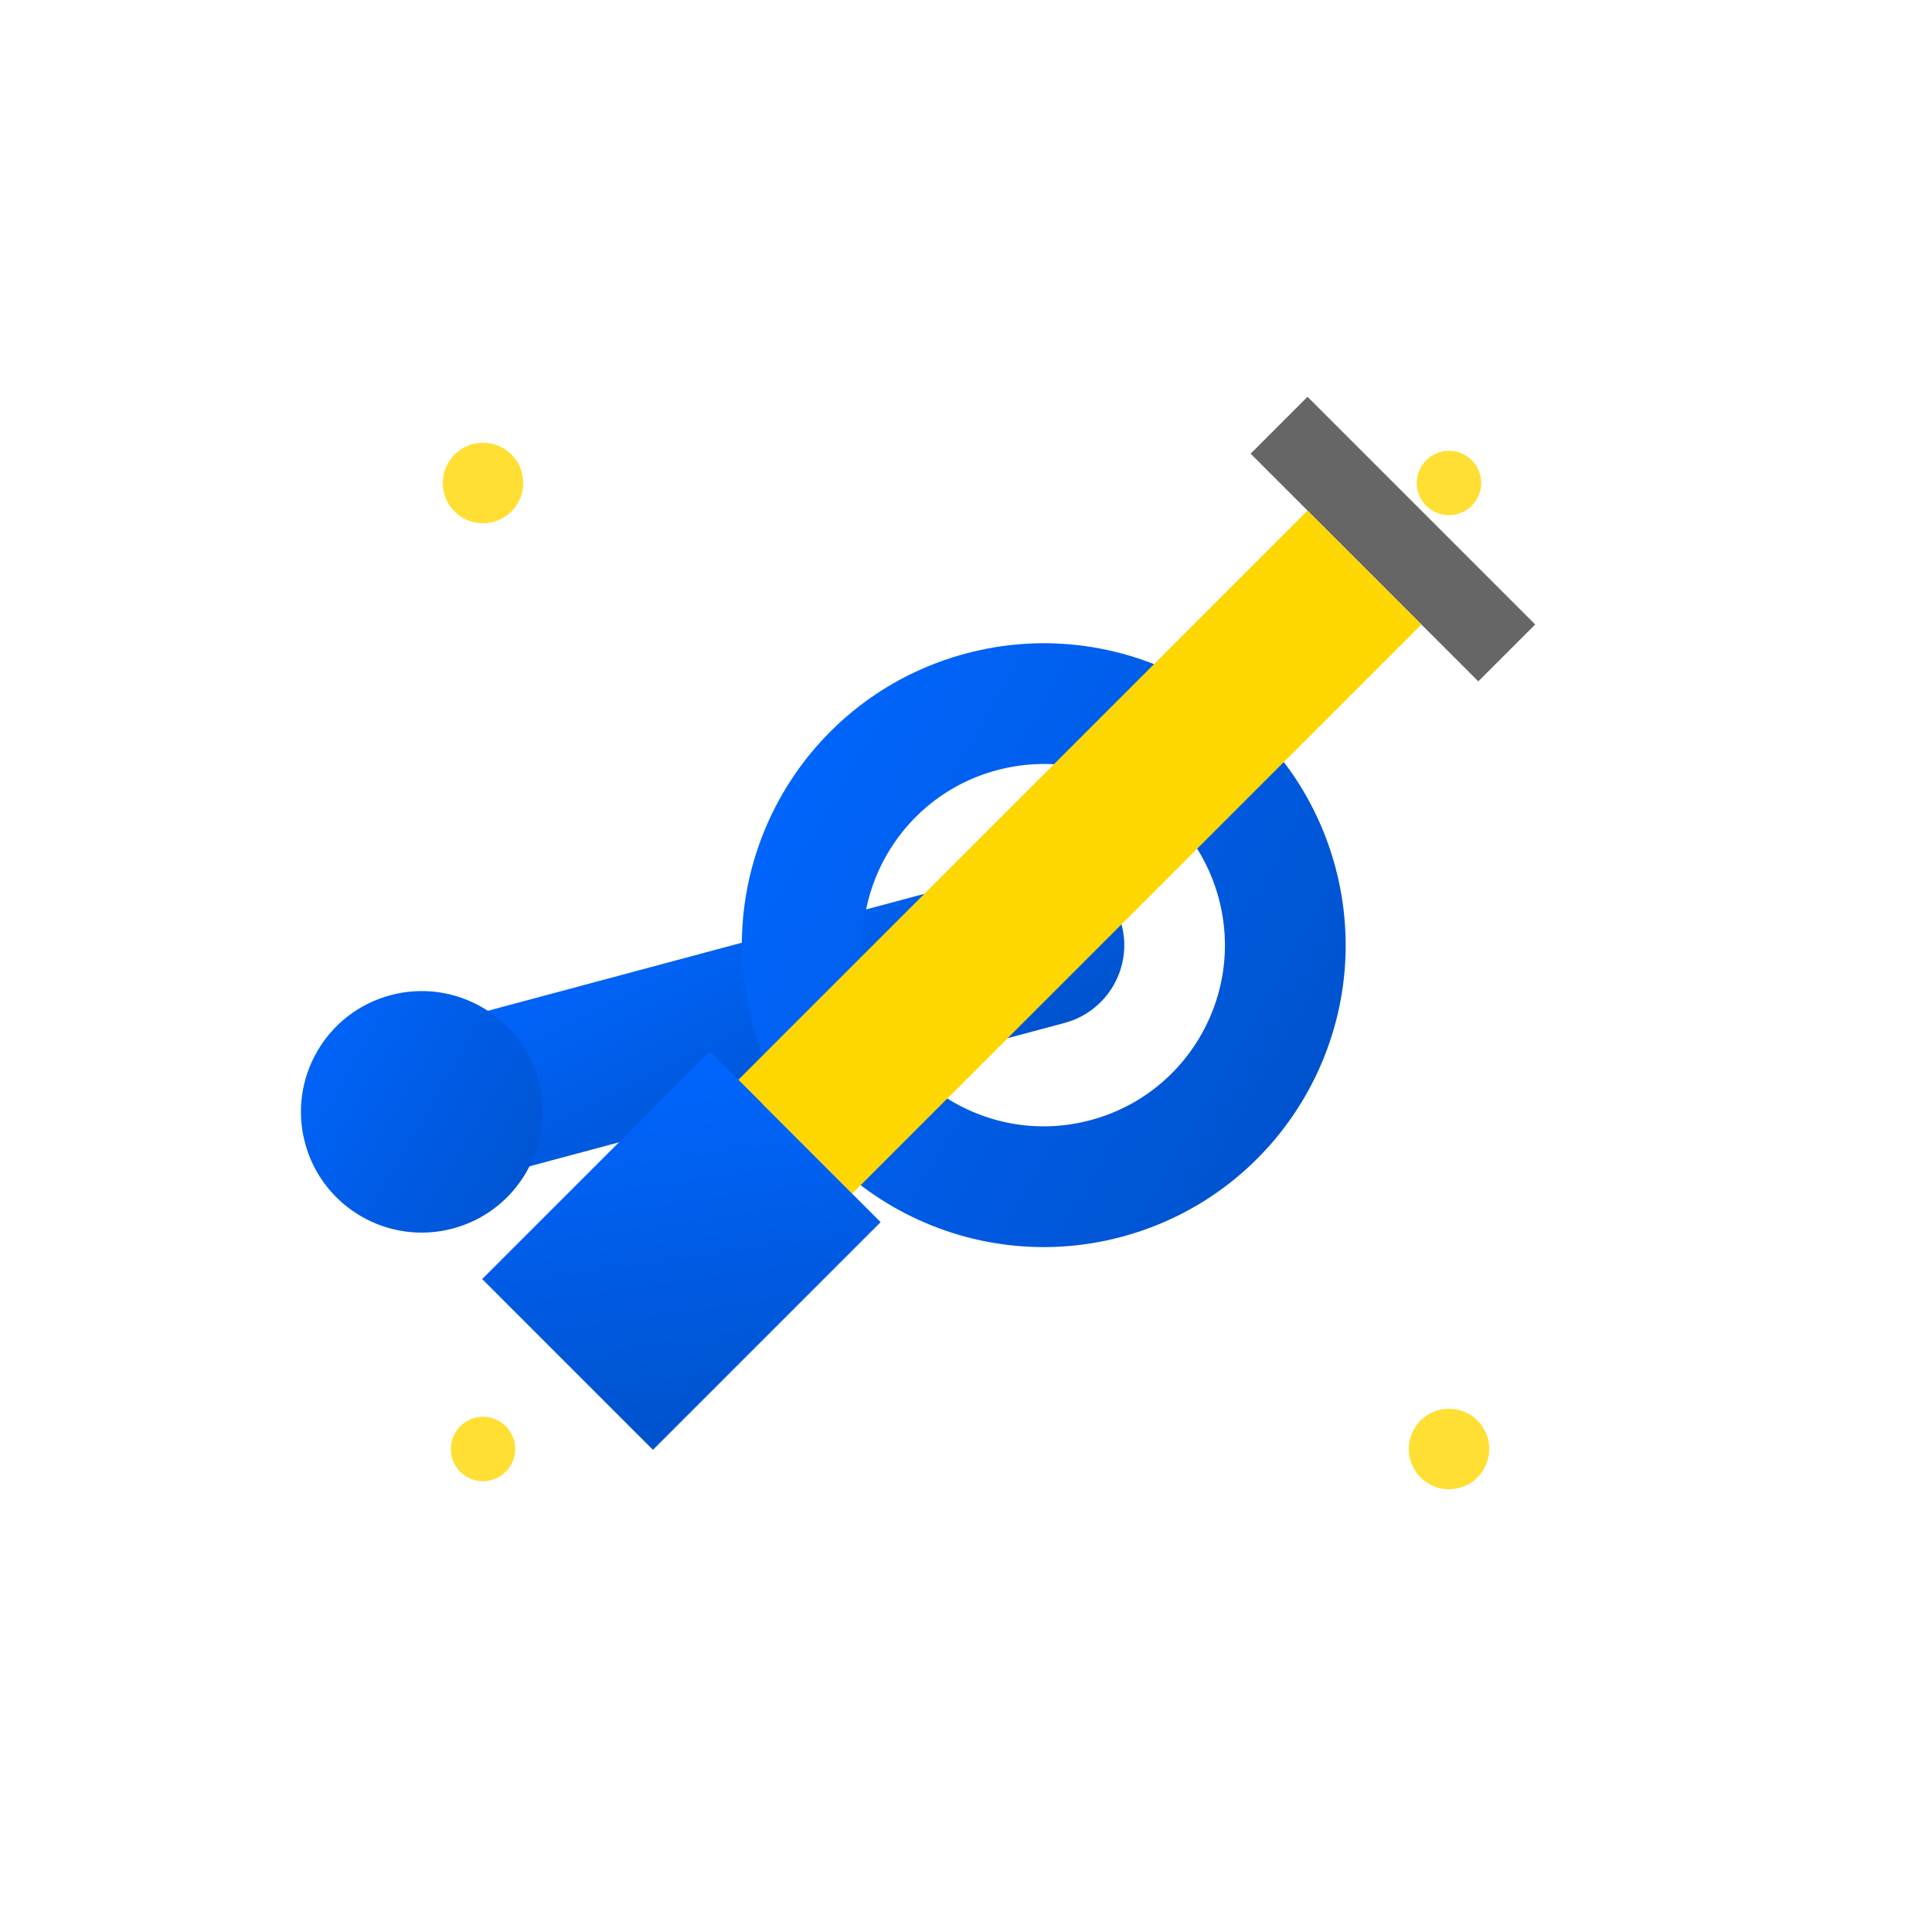
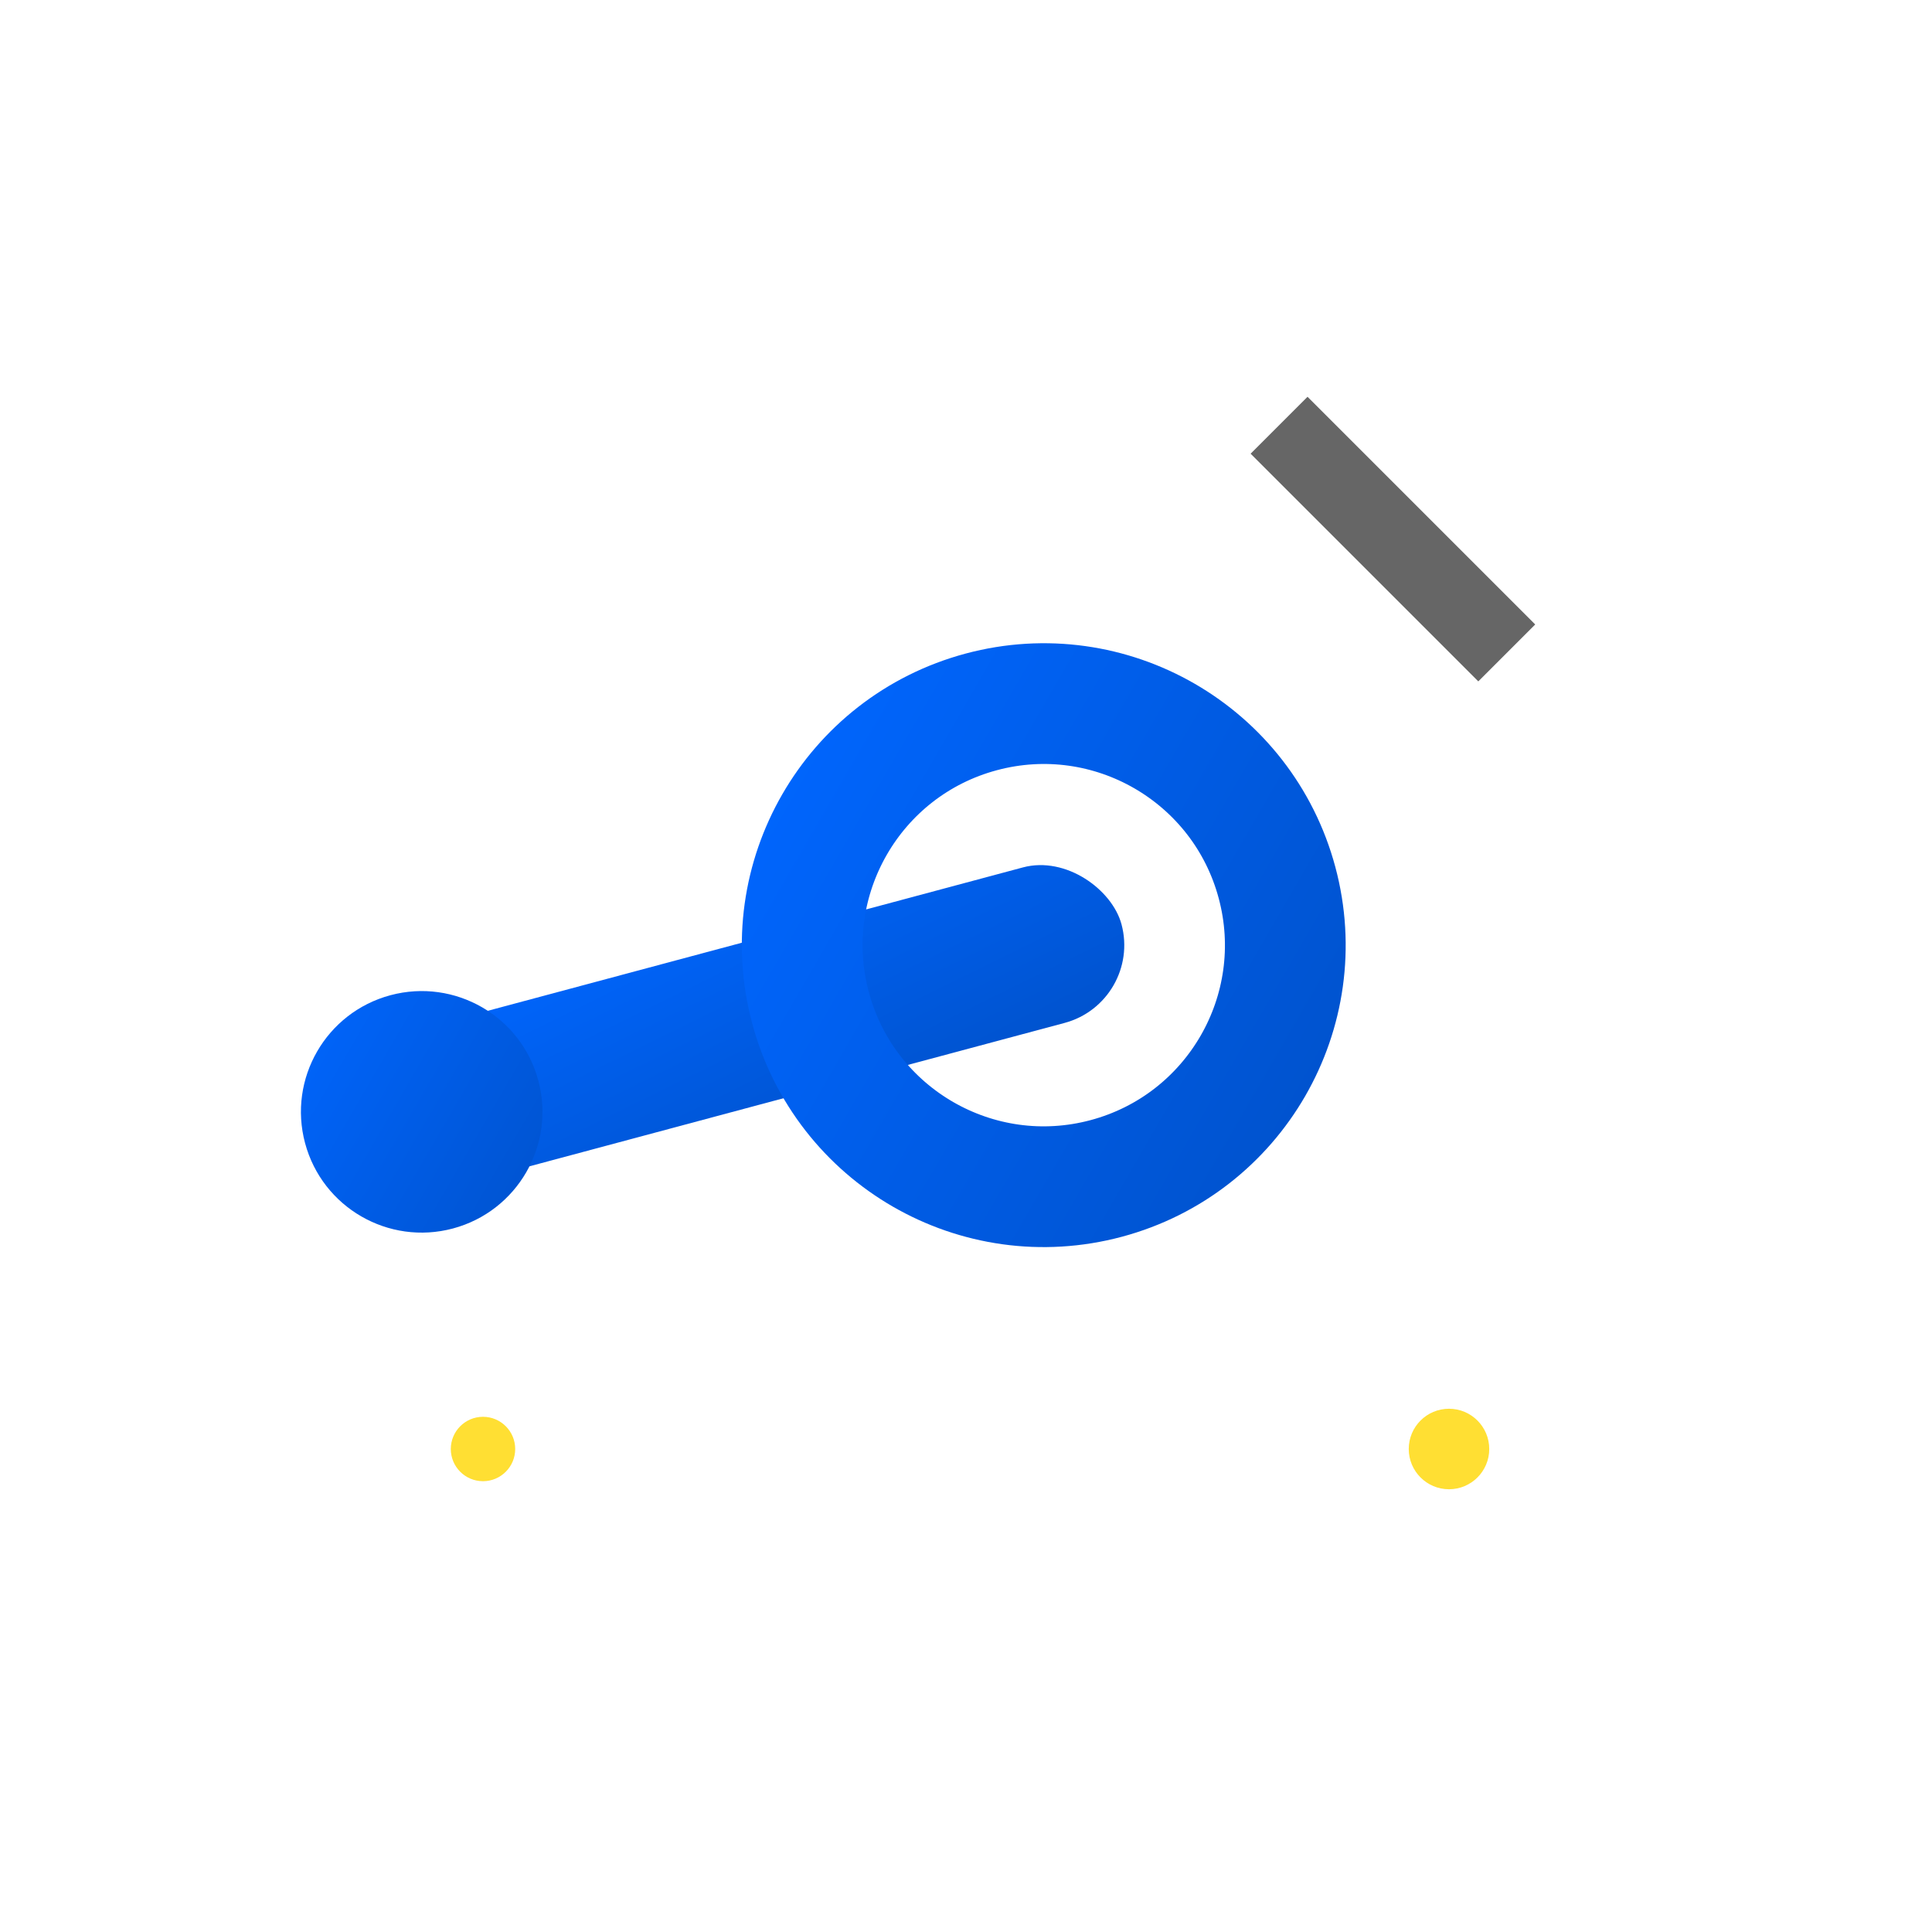
<svg xmlns="http://www.w3.org/2000/svg" width="48" height="48" viewBox="0 0 48 48">
  <defs>
    <linearGradient id="toolsGradient" x1="0%" y1="0%" x2="100%" y2="100%">
      <stop offset="0%" style="stop-color:#0066FF;stop-opacity:1" />
      <stop offset="100%" style="stop-color:#0052CC;stop-opacity:1" />
    </linearGradient>
  </defs>
  <g transform="rotate(-15 24 24)">
    <rect x="8" y="22" width="20" height="4" rx="2" fill="url(#toolsGradient)" />
    <circle cx="26" cy="24" r="6" fill="none" stroke="url(#toolsGradient)" stroke-width="3" />
    <circle cx="10" cy="24" r="3" fill="url(#toolsGradient)" />
  </g>
  <g transform="rotate(45 24 24)">
    <rect x="20" y="8" width="8" height="2" fill="#666" />
-     <rect x="22" y="10" width="4" height="20" fill="#FFD700" />
-     <rect x="21" y="30" width="6" height="8" fill="url(#toolsGradient)" />
  </g>
  <g fill="#FFD700" opacity="0.8">
-     <circle cx="12" cy="12" r="1" />
    <circle cx="36" cy="36" r="1" />
-     <circle cx="36" cy="12" r="0.8" />
    <circle cx="12" cy="36" r="0.8" />
  </g>
</svg>